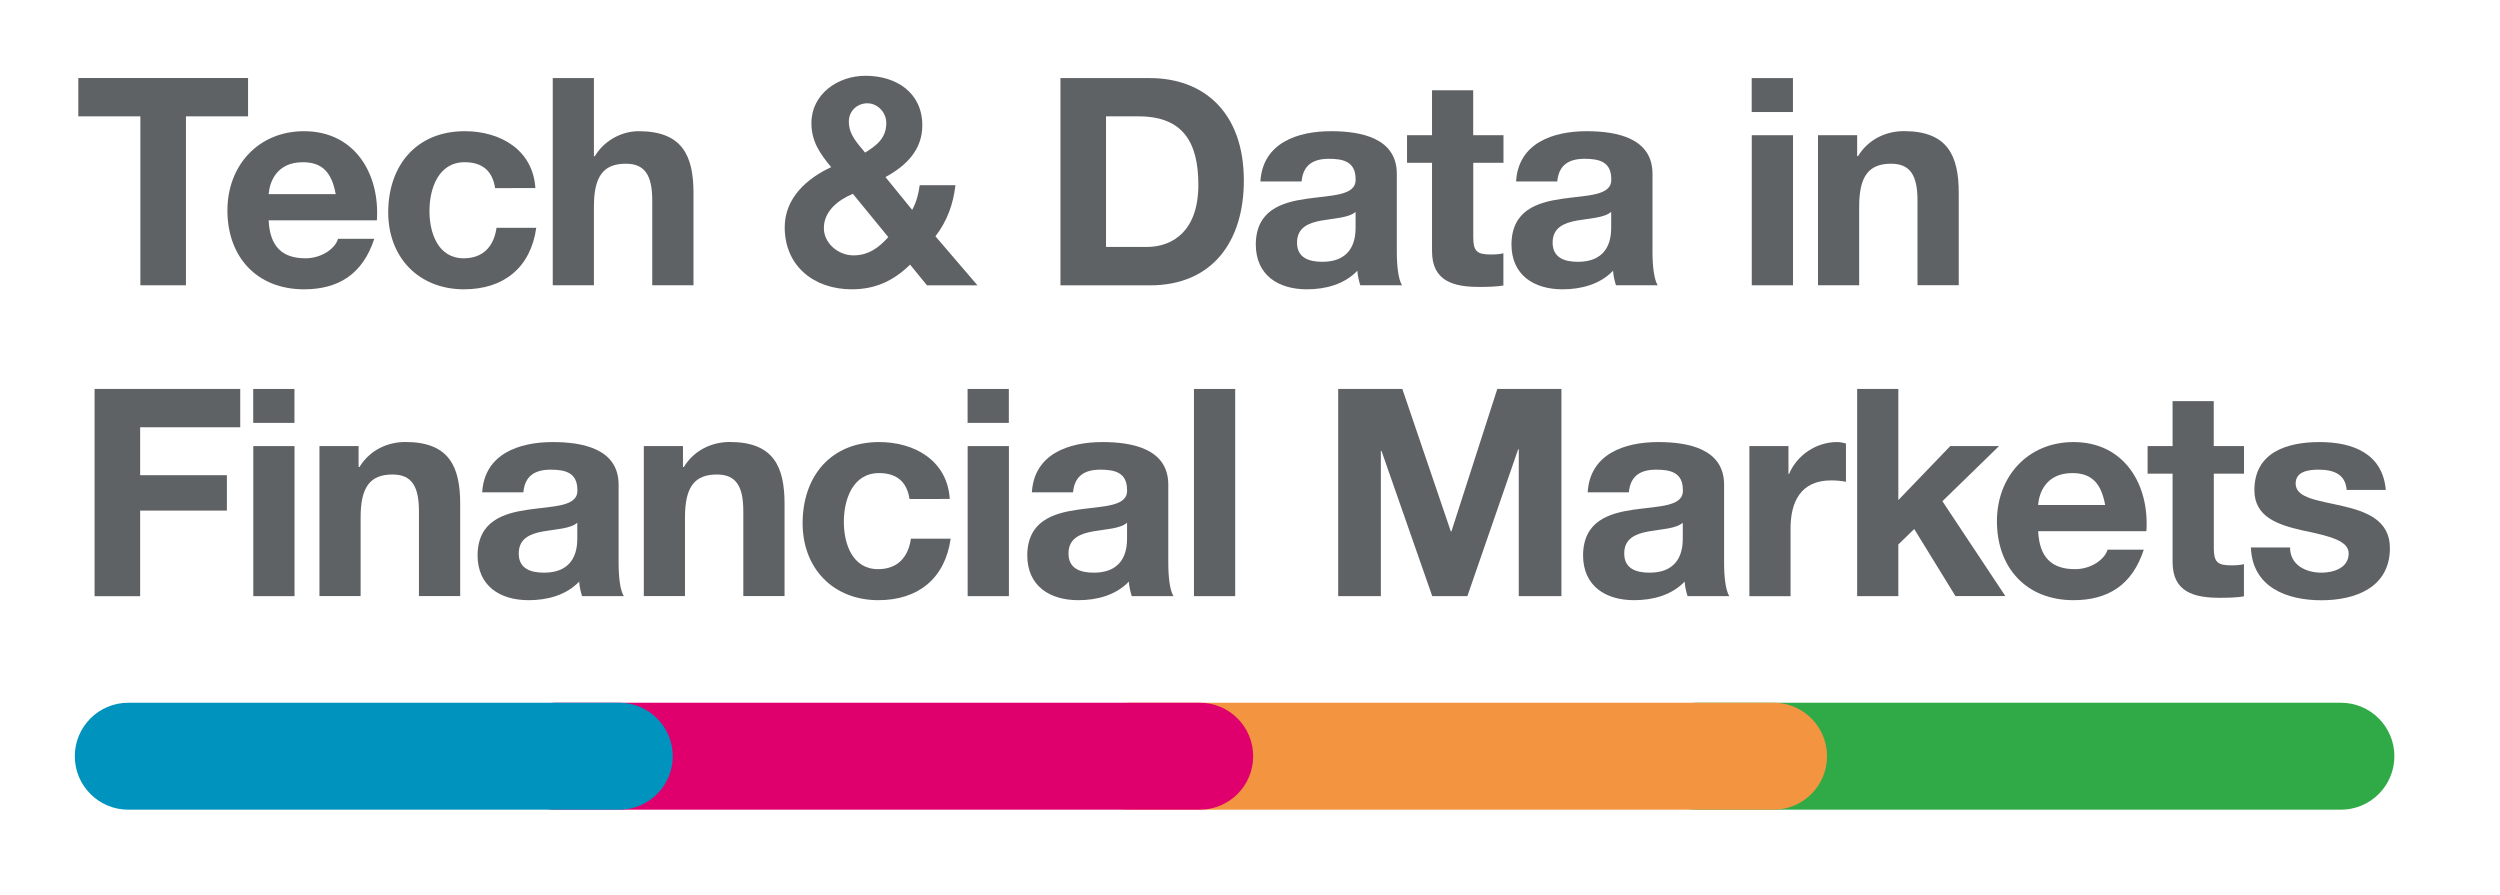
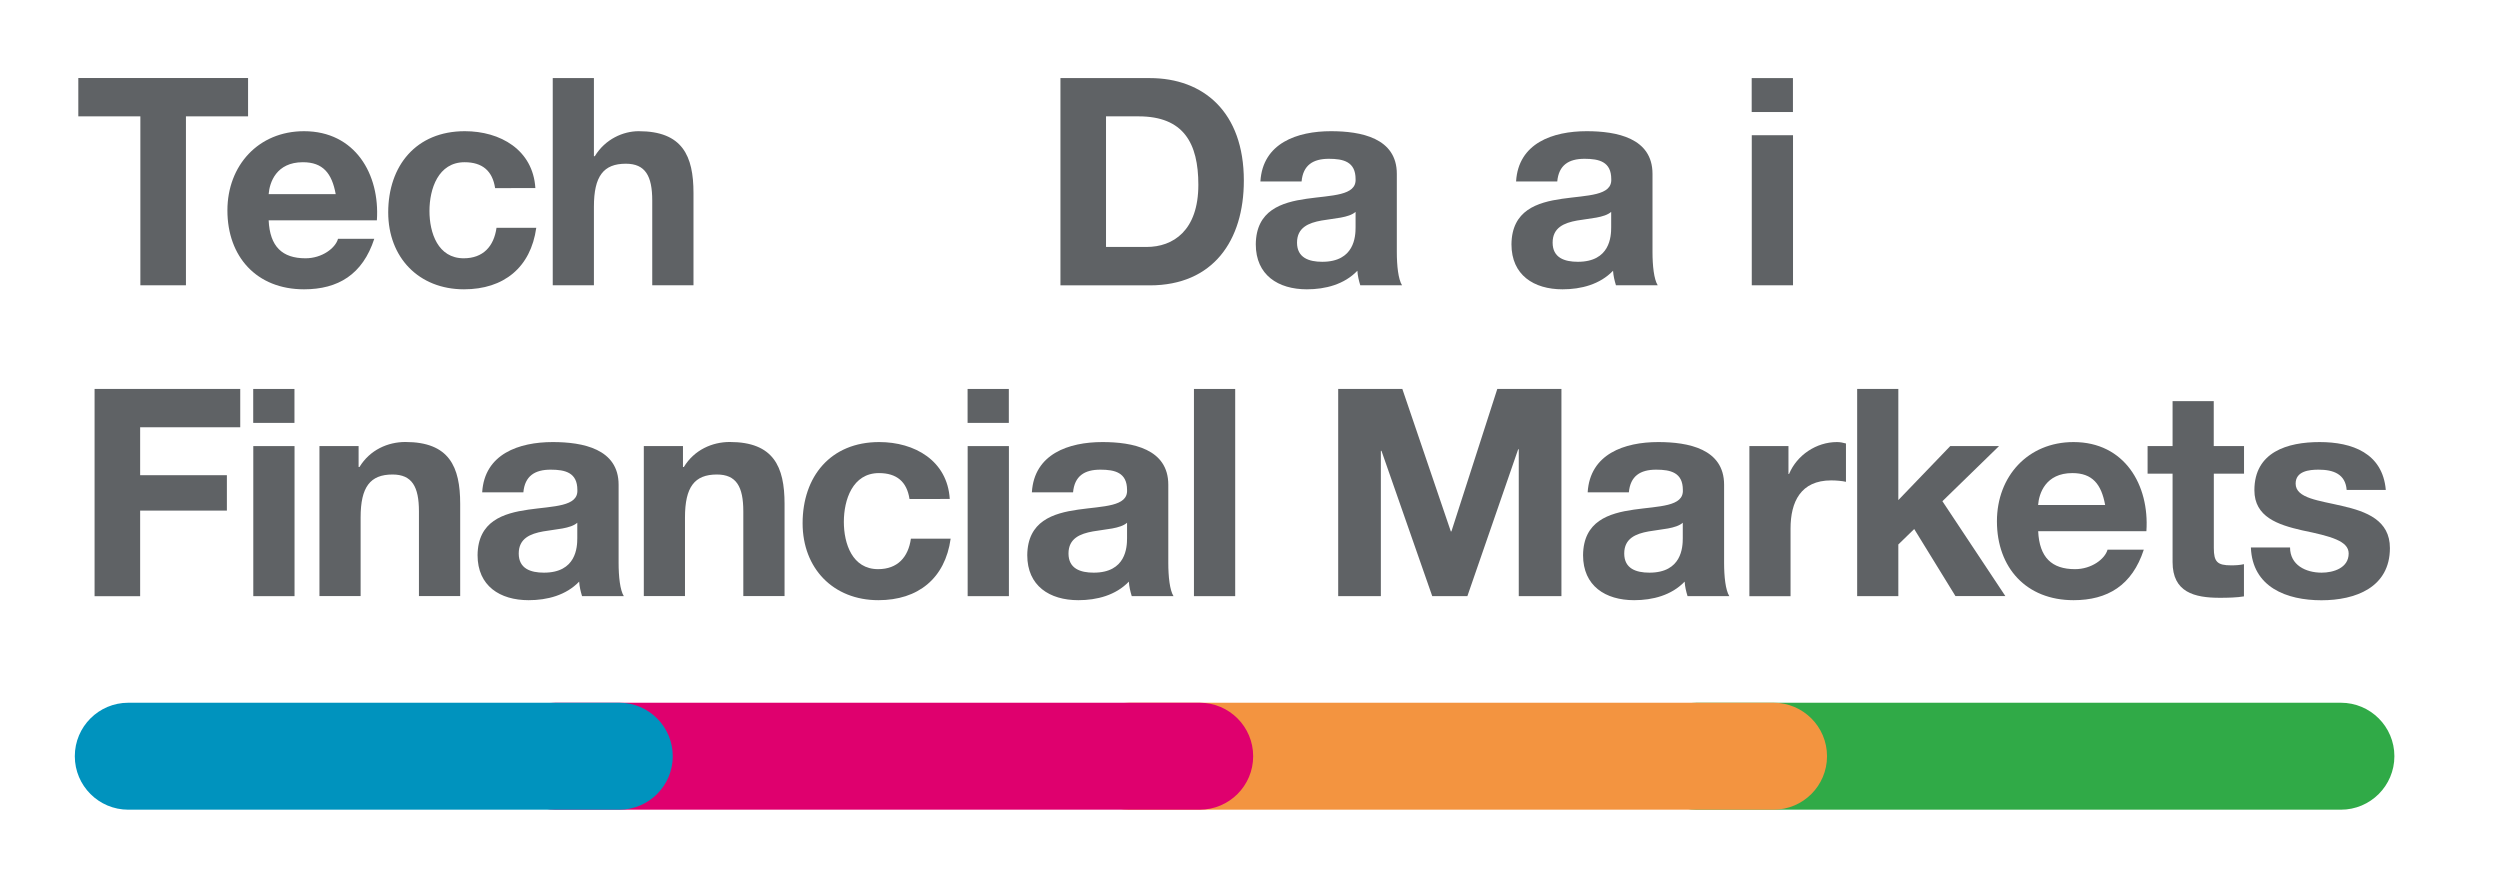
<svg xmlns="http://www.w3.org/2000/svg" version="1.1" id="Text" x="0px" y="0px" width="335.19px" height="120px" viewBox="0 0 335.19 120" style="enable-background:new 0 0 335.19 120;" xml:space="preserve">
  <style type="text/css">
	.st0{fill:#5F6265;}
	.st1{fill:#30AA47;}
	.st2{fill:#F39440;}
	.st3{fill:#DF006E;}
	.st4{fill:#0093BE;}
</style>
  <g>
    <path class="st0" d="M18.83,15.6h-8.33v-5.14h22.76v5.14h-8.33v22.65h-6.11V15.6z" />
    <path class="st0" d="M36.02,29.53c0.16,3.54,1.83,5.1,4.94,5.1c2.22,0,4.01-1.36,4.36-2.61h4.86c-1.56,4.79-4.86,6.77-9.42,6.77   c-6.34,0-10.27-4.36-10.27-10.58c0-6.03,4.16-10.62,10.27-10.62c6.85,0,10.19,5.76,9.77,11.95H36.02z M45.01,26.03   c-0.51-2.8-1.71-4.28-4.4-4.28c-3.58,0-4.47,2.72-4.59,4.28H45.01z" />
    <path class="st0" d="M66.38,25.21c-0.35-2.3-1.71-3.46-4.09-3.46c-3.54,0-4.71,3.58-4.71,6.54c0,2.92,1.13,6.34,4.59,6.34   c2.61,0,4.05-1.6,4.4-4.09h5.33c-0.74,5.33-4.36,8.25-9.69,8.25c-6.07,0-10.16-4.28-10.16-10.31c0-6.26,3.74-10.89,10.27-10.89   c4.75,0,9.14,2.49,9.46,7.63H66.38z" />
    <path class="st0" d="M74.11,10.47h5.52v10.47h0.12c1.4-2.3,3.81-3.35,5.88-3.35c5.88,0,7.35,3.31,7.35,8.29v12.37h-5.53V26.89   c0-3.31-0.93-4.94-3.54-4.94c-3,0-4.28,1.67-4.28,5.76v10.54h-5.52V10.47z" />
-     <path class="st0" d="M122.02,35.48c-2.22,2.18-4.67,3.31-7.82,3.31c-5.02,0-8.99-3.07-8.99-8.33c0-3.89,2.96-6.54,6.23-8.05   c-1.52-1.83-2.65-3.46-2.65-5.91c0-3.85,3.5-6.34,7.24-6.34c4.2,0,7.63,2.3,7.63,6.65c0,3.27-2.14,5.41-4.94,6.93l3.58,4.4   c0.58-1.05,0.86-2.18,1.01-3.31h4.79c-0.27,2.49-1.13,4.86-2.68,6.85l5.64,6.58h-6.77L122.02,35.48z M114.35,25.99   c-1.98,0.82-3.89,2.33-3.89,4.59c0,2.02,1.91,3.66,3.97,3.66c1.98,0,3.38-1.01,4.67-2.45L114.35,25.99z M116.3,13.85   c-1.36,0-2.49,1.01-2.49,2.45c0,1.75,1.13,2.88,2.18,4.16c1.56-0.97,2.84-1.95,2.84-3.97C118.83,15.06,117.66,13.85,116.3,13.85z" />
    <path class="st0" d="M142.18,10.47h11.98c7.2,0,12.61,4.55,12.61,13.74c0,8.05-4.12,14.05-12.61,14.05h-11.98V10.47z M148.29,33.11   h5.45c3.54,0,6.93-2.18,6.93-8.33c0-5.6-1.98-9.18-8.02-9.18h-4.36V33.11z" />
    <path class="st0" d="M168.99,24.32c0.31-5.14,4.94-6.73,9.46-6.73c4.01,0,8.83,0.9,8.83,5.72v10.47c0,1.83,0.19,3.66,0.7,4.47h-5.6   c-0.19-0.62-0.35-1.28-0.39-1.95c-1.75,1.83-4.28,2.49-6.77,2.49c-3.85,0-6.85-1.91-6.85-6.03c0.08-9.14,13.62-4.24,13.38-8.75   c0-2.33-1.63-2.72-3.58-2.72c-2.14,0-3.46,0.86-3.66,3.04H168.99z M181.76,28.4c-0.93,0.82-2.88,0.86-4.59,1.17   c-1.71,0.31-3.27,0.93-3.27,2.96s1.59,2.57,3.38,2.57c4.32,0,4.47-3.39,4.47-4.63V28.4z" />
-     <path class="st0" d="M197.53,18.13h4.05v3.7h-4.05v9.96c0,1.87,0.47,2.33,2.33,2.33c0.62,0,1.21-0.04,1.71-0.16v4.32   c-0.93,0.16-2.14,0.19-3.23,0.19c-3.42,0-6.34-0.74-6.34-4.79V21.83h-3.35v-3.7H192V12.1h5.52V18.13z" />
    <path class="st0" d="M203.27,24.32c0.31-5.14,4.94-6.73,9.46-6.73c4.01,0,8.83,0.9,8.83,5.72v10.47c0,1.83,0.19,3.66,0.7,4.47h-5.6   c-0.19-0.62-0.35-1.28-0.39-1.95c-1.75,1.83-4.28,2.49-6.77,2.49c-3.85,0-6.85-1.91-6.85-6.03c0.08-9.14,13.62-4.24,13.38-8.75   c0-2.33-1.63-2.72-3.58-2.72c-2.14,0-3.46,0.86-3.66,3.04H203.27z M216.03,28.4c-0.93,0.82-2.88,0.86-4.59,1.17   c-1.71,0.31-3.27,0.93-3.27,2.96s1.59,2.57,3.38,2.57c4.32,0,4.47-3.39,4.47-4.63V28.4z" />
    <path class="st0" d="M240.39,15.02h-5.53v-4.55h5.53V15.02z M234.87,18.13h5.53v20.12h-5.53V18.13z" />
-     <path class="st0" d="M243.75,18.13H249v2.8h0.12c1.4-2.3,3.81-3.35,6.15-3.35c5.88,0,7.35,3.31,7.35,8.29v12.37h-5.53V26.89   c0-3.31-0.93-4.94-3.54-4.94c-3,0-4.28,1.67-4.28,5.76v10.54h-5.52V18.13z" />
    <path class="st0" d="M12.68,52.15h19.53v5.14H18.79v6.42h11.63v4.75H18.79v11.48h-6.11V52.15z" />
    <path class="st0" d="M39.48,56.7h-5.53v-4.55h5.53V56.7z M33.96,59.81h5.53v20.12h-5.53V59.81z" />
    <path class="st0" d="M42.83,59.81h5.25v2.8h0.12c1.4-2.3,3.81-3.35,6.15-3.35c5.88,0,7.35,3.31,7.35,8.29v12.37h-5.53V68.56   c0-3.31-0.93-4.94-3.54-4.94c-3,0-4.28,1.67-4.28,5.76v10.54h-5.52V59.81z" />
    <path class="st0" d="M64.65,66c0.31-5.14,4.94-6.73,9.46-6.73c4.01,0,8.83,0.9,8.83,5.72v10.47c0,1.83,0.19,3.66,0.7,4.47h-5.6   c-0.19-0.62-0.35-1.28-0.39-1.95c-1.75,1.83-4.28,2.49-6.77,2.49c-3.85,0-6.85-1.91-6.85-6.03c0.08-9.14,13.62-4.24,13.38-8.75   c0-2.33-1.63-2.72-3.58-2.72c-2.14,0-3.46,0.86-3.66,3.04H64.65z M77.41,70.08c-0.93,0.82-2.88,0.86-4.59,1.17   c-1.71,0.31-3.27,0.93-3.27,2.96s1.59,2.57,3.38,2.57c4.32,0,4.47-3.39,4.47-4.63V70.08z" />
    <path class="st0" d="M86.32,59.81h5.25v2.8h0.12c1.4-2.3,3.81-3.35,6.15-3.35c5.88,0,7.35,3.31,7.35,8.29v12.37h-5.53V68.56   c0-3.31-0.93-4.94-3.54-4.94c-3,0-4.28,1.67-4.28,5.76v10.54h-5.52V59.81z" />
    <path class="st0" d="M121.94,66.89c-0.35-2.3-1.71-3.46-4.09-3.46c-3.54,0-4.71,3.58-4.71,6.54c0,2.92,1.13,6.34,4.59,6.34   c2.61,0,4.05-1.6,4.4-4.09h5.33c-0.74,5.33-4.36,8.25-9.69,8.25c-6.07,0-10.16-4.28-10.16-10.31c0-6.26,3.74-10.89,10.27-10.89   c4.75,0,9.14,2.49,9.46,7.63H121.94z" />
    <path class="st0" d="M135.26,56.7h-5.53v-4.55h5.53V56.7z M129.74,59.81h5.53v20.12h-5.53V59.81z" />
    <path class="st0" d="M138.35,66c0.31-5.14,4.94-6.73,9.46-6.73c4.01,0,8.83,0.9,8.83,5.72v10.47c0,1.83,0.19,3.66,0.7,4.47h-5.6   c-0.19-0.62-0.35-1.28-0.39-1.95c-1.75,1.83-4.28,2.49-6.77,2.49c-3.85,0-6.85-1.91-6.85-6.03c0.08-9.14,13.62-4.24,13.38-8.75   c0-2.33-1.63-2.72-3.58-2.72c-2.14,0-3.46,0.86-3.66,3.04H138.35z M151.12,70.08c-0.93,0.82-2.88,0.86-4.59,1.17   c-1.71,0.31-3.27,0.93-3.27,2.96s1.59,2.57,3.38,2.57c4.32,0,4.47-3.39,4.47-4.63V70.08z" />
    <path class="st0" d="M160.08,52.15h5.53v27.78h-5.53V52.15z" />
    <path class="st0" d="M179.42,52.15h8.6l6.5,19.1h0.08l6.15-19.1h8.6v27.78h-5.72V60.24h-0.08l-6.81,19.69h-4.71l-6.81-19.49h-0.08   v19.49h-5.72V52.15z" />
    <path class="st0" d="M212.87,66c0.31-5.14,4.94-6.73,9.46-6.73c4.01,0,8.83,0.9,8.83,5.72v10.47c0,1.83,0.19,3.66,0.7,4.47h-5.6   c-0.19-0.62-0.35-1.28-0.39-1.95c-1.75,1.83-4.28,2.49-6.77,2.49c-3.85,0-6.85-1.91-6.85-6.03c0.08-9.14,13.62-4.24,13.38-8.75   c0-2.33-1.63-2.72-3.58-2.72c-2.14,0-3.46,0.86-3.66,3.04H212.87z M225.63,70.08c-0.93,0.82-2.88,0.86-4.59,1.17   c-1.71,0.31-3.27,0.93-3.27,2.96s1.59,2.57,3.38,2.57c4.32,0,4.47-3.39,4.47-4.63V70.08z" />
    <path class="st0" d="M234.54,59.81h5.25v3.74h0.08c1.05-2.53,3.66-4.28,6.42-4.28c0.43,0,0.82,0.08,1.21,0.19v5.14   c-0.51-0.12-1.32-0.19-1.98-0.19c-4.09,0-5.45,2.88-5.45,6.46v9.07h-5.52V59.81z" />
    <path class="st0" d="M249,52.15h5.52v14.9l6.96-7.24h6.54l-7.59,7.39l8.44,12.72h-6.69l-5.53-8.99L254.52,73v6.93H249V52.15z" />
    <path class="st0" d="M273.27,71.21c0.16,3.54,1.83,5.1,4.94,5.1c2.22,0,4.01-1.36,4.36-2.61h4.86c-1.56,4.79-4.86,6.77-9.42,6.77   c-6.34,0-10.27-4.36-10.27-10.58c0-6.03,4.16-10.62,10.27-10.62c6.85,0,10.19,5.76,9.77,11.95H273.27z M282.25,67.71   c-0.51-2.8-1.71-4.28-4.4-4.28c-3.58,0-4.47,2.72-4.59,4.28H282.25z" />
    <path class="st0" d="M296.82,59.81h4.05v3.7h-4.05v9.96c0,1.87,0.47,2.33,2.33,2.33c0.62,0,1.21-0.04,1.71-0.16v4.32   c-0.93,0.16-2.14,0.19-3.23,0.19c-3.42,0-6.34-0.74-6.34-4.79V63.51h-3.35v-3.7h3.35v-6.03h5.52V59.81z" />
    <path class="st0" d="M307.04,73.39c0,2.37,2.1,3.39,4.24,3.39c1.56,0,3.62-0.62,3.62-2.57c0-1.67-2.33-2.3-6.26-3.11   c-3.23-0.74-6.38-1.79-6.38-5.37c0-5.14,4.44-6.46,8.75-6.46c4.36,0,8.44,1.48,8.87,6.42h-5.25c-0.16-2.14-1.79-2.72-3.77-2.72   c-1.25,0-3.07,0.19-3.07,1.87c0,1.98,3.15,2.26,6.26,3c3.23,0.74,6.38,1.91,6.38,5.64c0,5.29-4.63,7-9.18,7   c-4.67,0-9.26-1.75-9.46-7.08H307.04z" />
  </g>
  <g>
    <g>
      <g>
        <path class="st1" d="M313.86,108.56h-86.39c-3.96,0-7.17-3.21-7.17-7.17s3.21-7.17,7.17-7.17h86.39c3.96,0,7.17,3.21,7.17,7.17     S317.82,108.56,313.86,108.56z" />
      </g>
    </g>
    <g>
      <g>
        <path class="st2" d="M237.79,108.56H151.4c-3.96,0-7.17-3.21-7.17-7.17s3.21-7.17,7.17-7.17h86.39c3.96,0,7.17,3.21,7.17,7.17     S241.75,108.56,237.79,108.56z" />
      </g>
    </g>
    <g>
      <g>
        <path class="st3" d="M160.84,108.56H74.46c-3.96,0-7.17-3.21-7.17-7.17s3.21-7.17,7.17-7.17h86.39c3.96,0,7.17,3.21,7.17,7.17     S164.81,108.56,160.84,108.56z" />
      </g>
    </g>
    <g>
      <path class="st4" d="M83.03,108.56H17.2c-3.96,0-7.17-3.21-7.17-7.17s3.21-7.17,7.17-7.17h65.83c3.96,0,7.17,3.21,7.17,7.17    S86.99,108.56,83.03,108.56z" />
    </g>
  </g>
</svg>